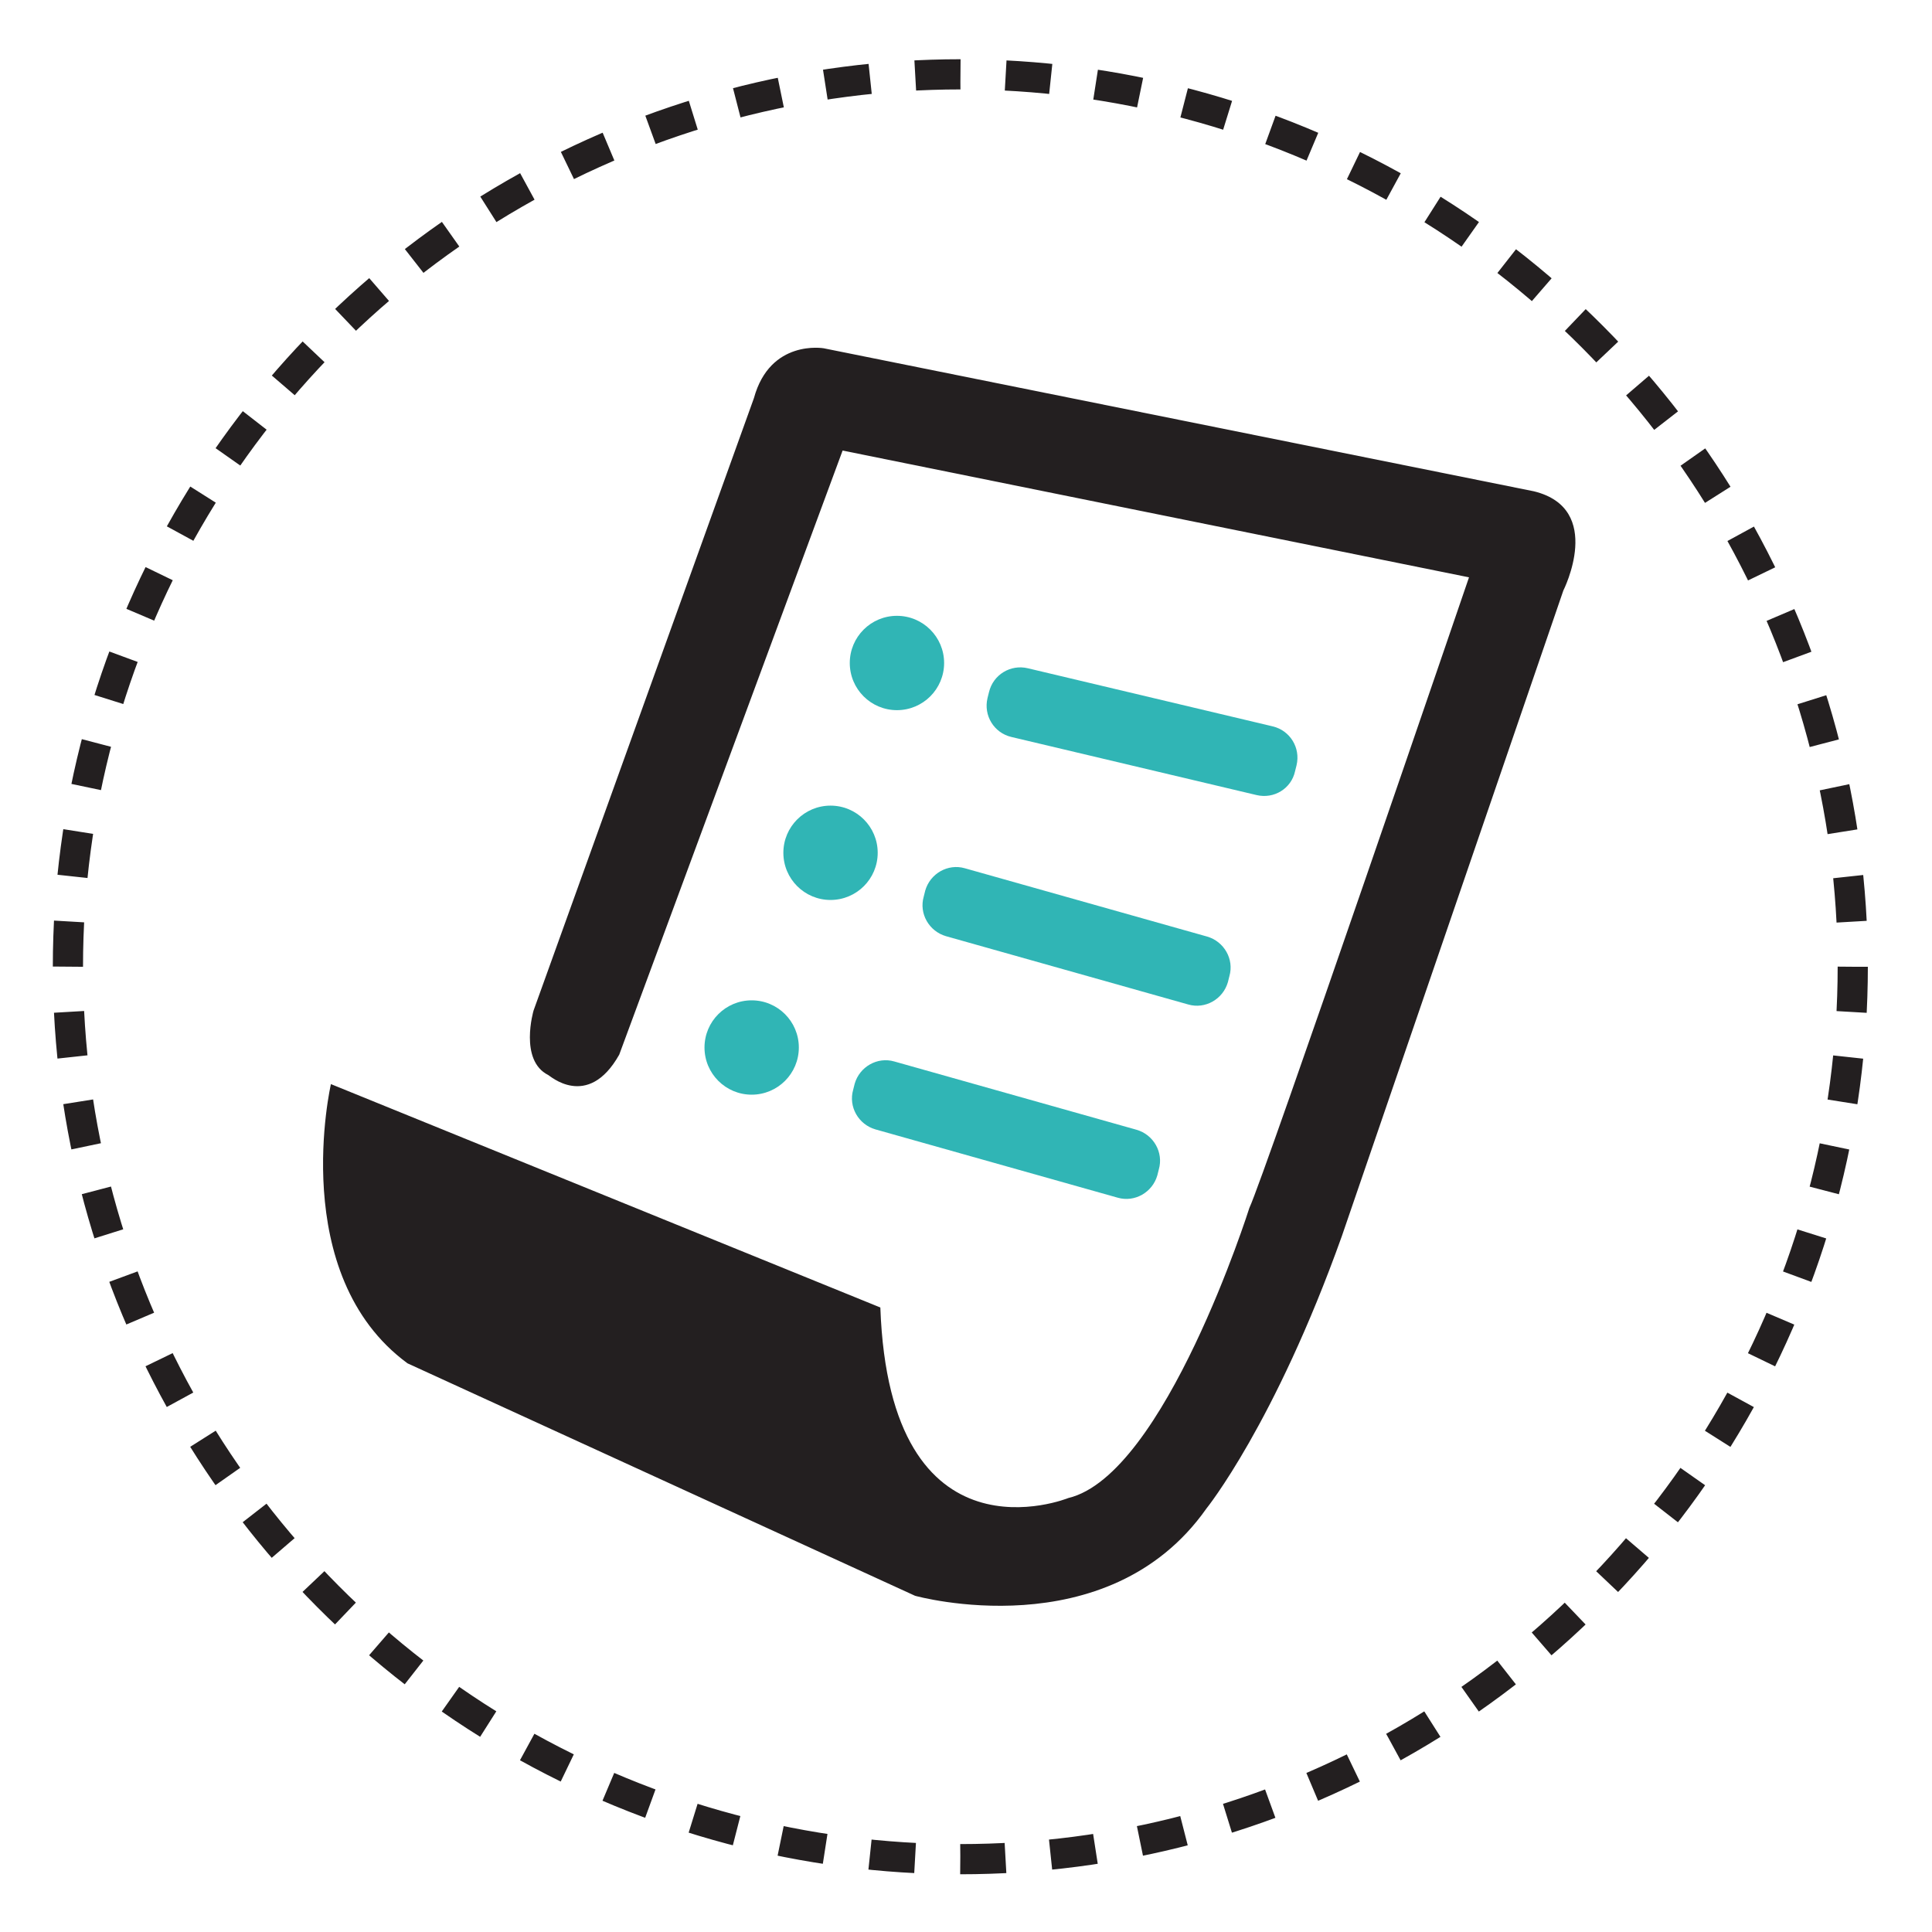
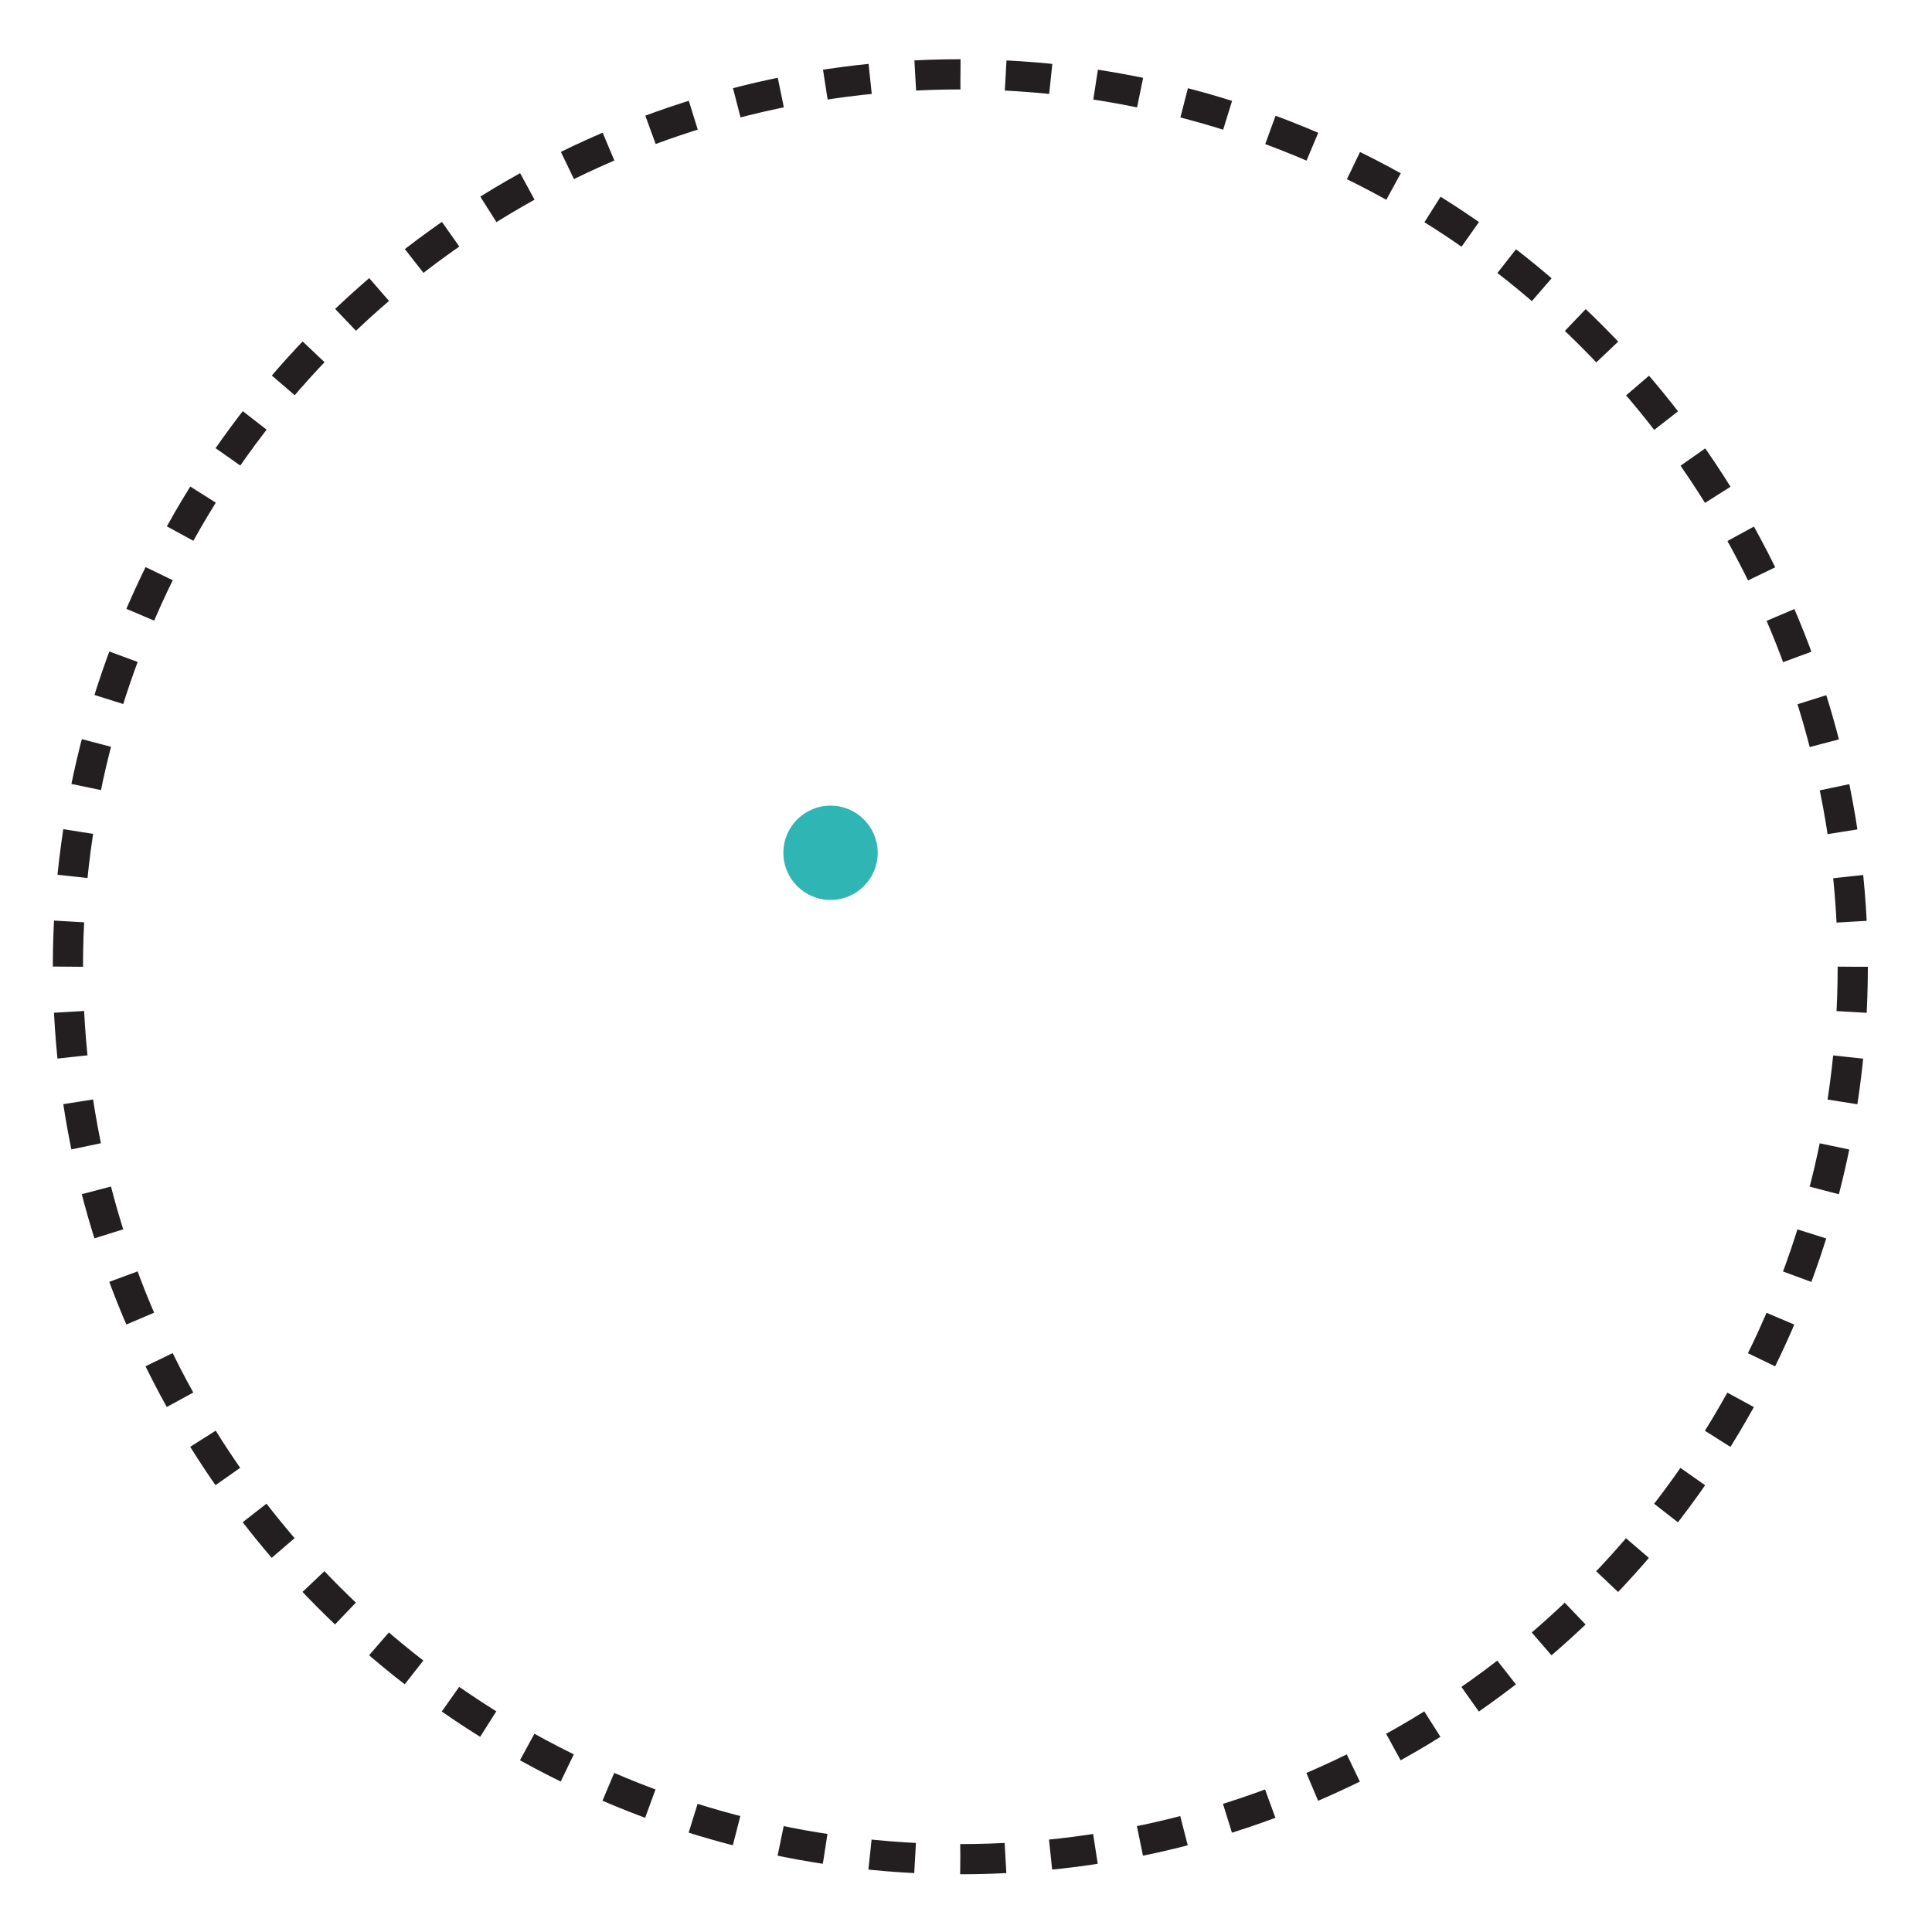
<svg xmlns="http://www.w3.org/2000/svg" xml:space="preserve" id="Layer_1" x="0" y="0" style="enable-background:new 0 0 512 512" version="1.1" viewBox="0 0 512 512">
  <style type="text/css">.st0{fill:none;stroke:#231f20;stroke-width:8;stroke-miterlimit:10;stroke-dasharray:11.984,11.984}.st1{fill:#231f20}.st2{fill:#30b5b5}</style>
  <g>
    <circle cx="254.5" cy="256.2" r="236.5" class="st0" />
  </g>
  <g>
-     <path d="m164.1 279.5 59.2-160.1 166 33.6S335 311.9 331.1 320.1c0 0-22.4 70.8-48 76.9 0 0-47.3 19.2-49.8-50.5L87.7 287.3s-11.7 50.5 20.3 74l134.5 61.6s50.9 14.2 77.2-23.1c0 0 18.1-22.4 35.9-72.2l58.7-171.1s11-21.7-7.8-26.3L218.3 92.3s-14.2-2.5-18.5 13.2l-58.4 162.3s-3.9 13.2 3.9 17.1c.1-.1 10.4 9.5 18.8-5.4z" class="st1" />
    <g>
-       <path d="m333 210.7-65-15.4c-4.6-1.1-7.4-5.7-6.3-10.3l.4-1.6c1.1-4.6 5.7-7.4 10.3-6.3l64.9 15.4c4.6 1.1 7.4 5.7 6.3 10.3l-.4 1.6c-1 4.6-5.6 7.4-10.2 6.3zM314.9 266.2l-64.2-18.1c-4.5-1.3-7.2-6-5.9-10.5l.4-1.6c1.3-4.5 6-7.2 10.5-5.9l64.2 18.1c4.5 1.3 7.2 6 5.9 10.5l-.4 1.6c-1.3 4.5-6 7.2-10.5 5.9zM296.2 317.4 232 299.3c-4.5-1.3-7.2-6-5.9-10.5l.4-1.6c1.3-4.5 6-7.2 10.5-5.9l64.2 18.1c4.5 1.3 7.2 6 5.9 10.5l-.4 1.6c-1.3 4.5-6 7.2-10.5 5.9z" class="st2" />
-       <circle cx="237.7" cy="175.7" r="12.5" class="st2" />
      <circle cx="220.1" cy="226" r="12.5" class="st2" />
-       <circle cx="199.2" cy="277.6" r="12.5" class="st2" />
    </g>
  </g>
</svg>